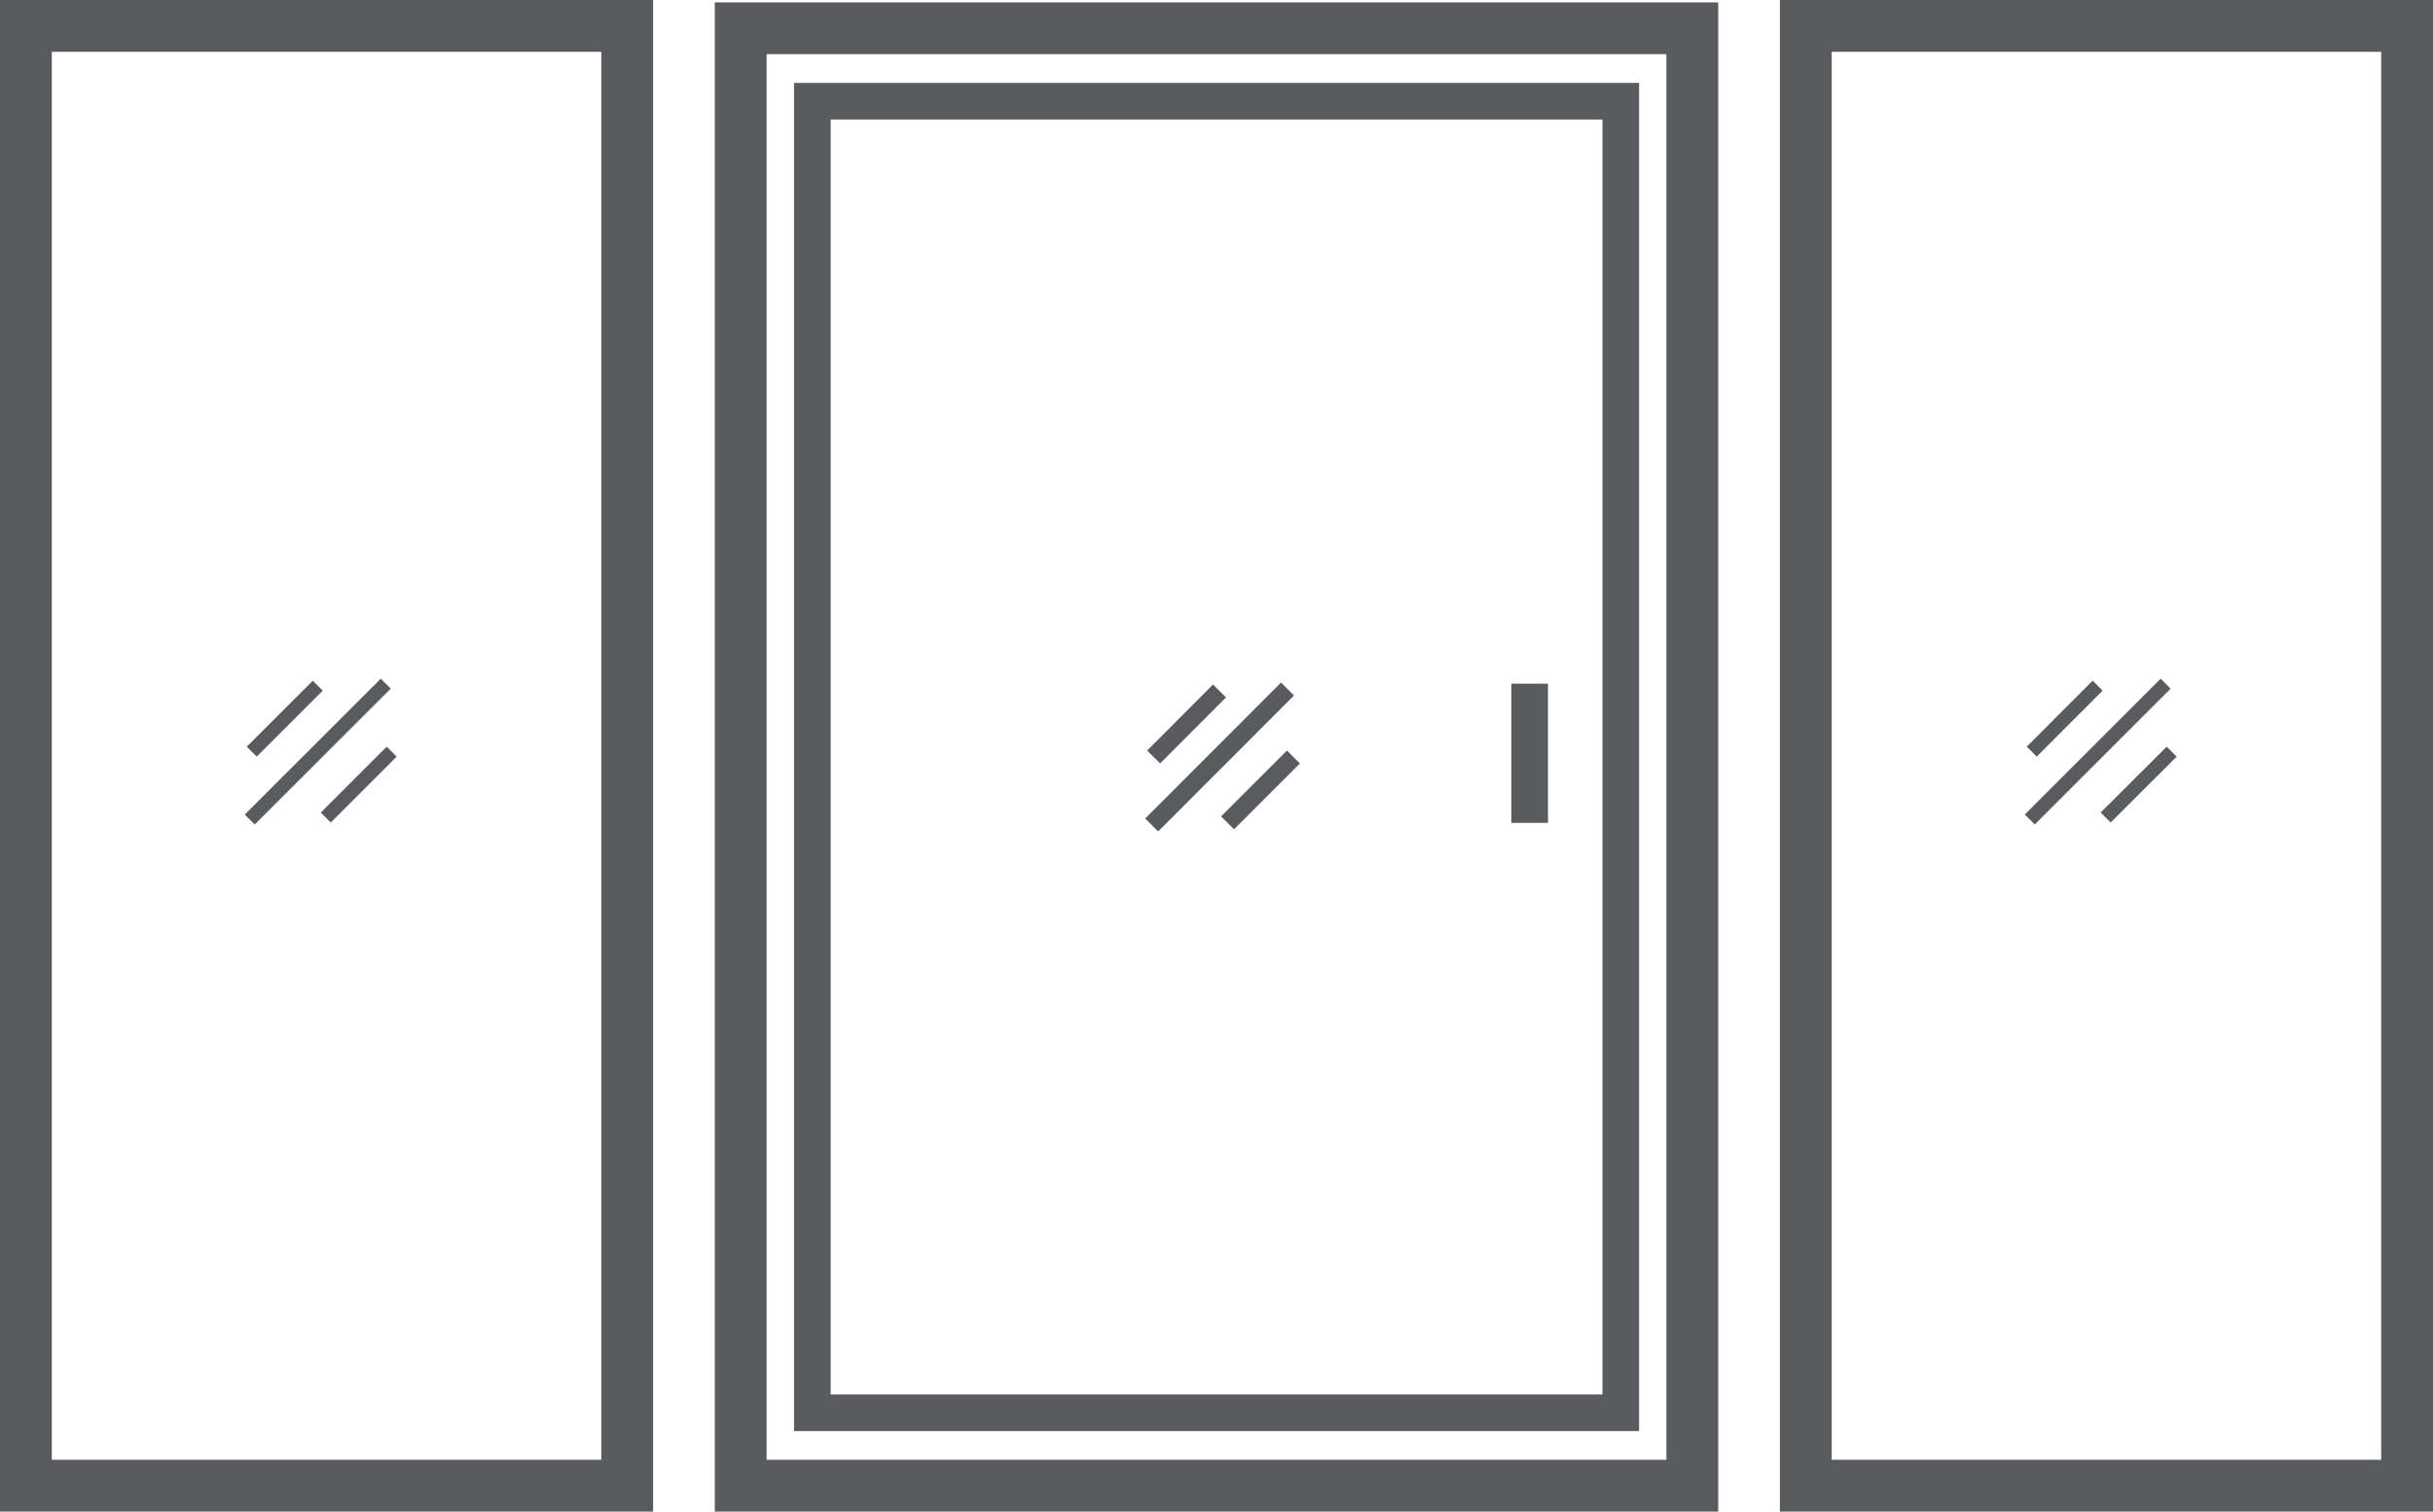
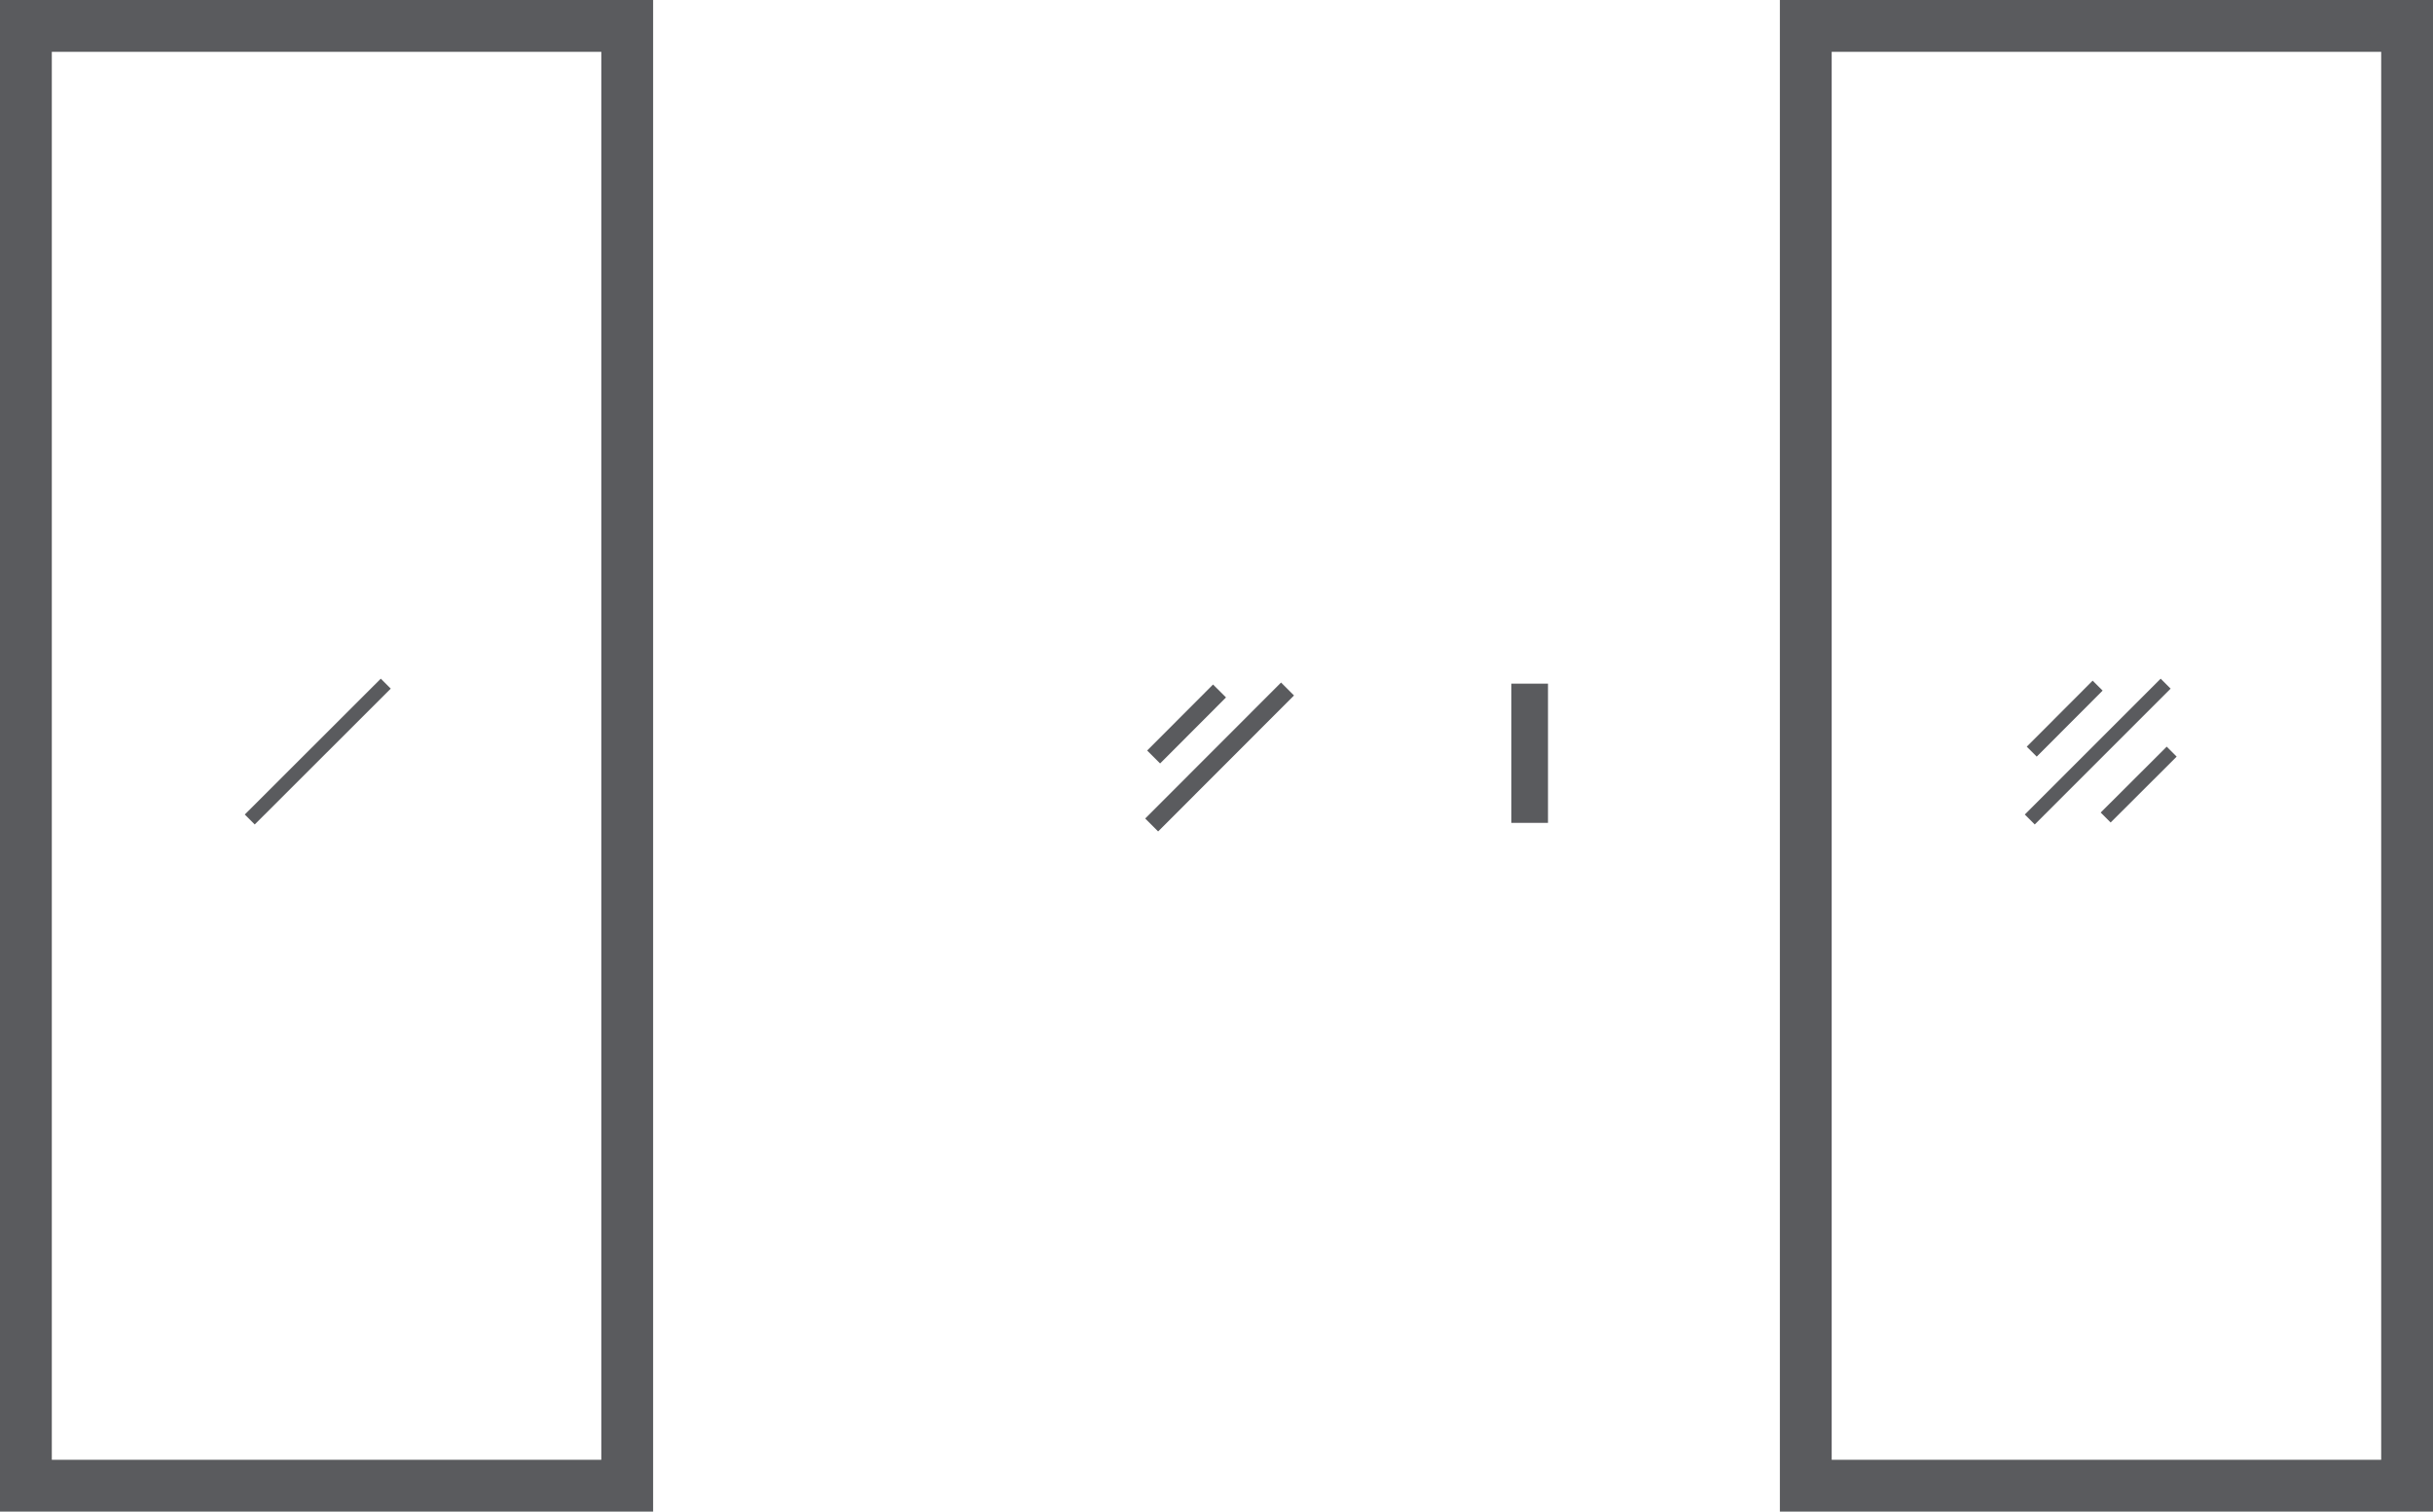
<svg xmlns="http://www.w3.org/2000/svg" viewBox="0 0 172.81 107.39">
  <defs>
    <style>.cls-1,.cls-2,.cls-3,.cls-4{fill:none;stroke:#5a5b5e;stroke-miterlimit:10;}.cls-1{stroke-width:2.6px;}.cls-2{stroke-width:1.3px;}.cls-3{stroke-width:3.68px;}.cls-4{stroke-width:1px;}</style>
  </defs>
  <title>Datový zdroj 7</title>
  <g id="Vrstva_2" data-name="Vrstva 2">
    <g id="Vrstva_1-2" data-name="Vrstva 1">
-       <rect class="cls-1" x="57.7" y="7.19" width="57.42" height="93.18" />
      <line class="cls-2" x1="86.62" y1="49.09" x2="81.94" y2="53.78" />
-       <line class="cls-2" x1="91.87" y1="53.78" x2="87.19" y2="58.46" />
      <line class="cls-2" x1="91.45" y1="48.95" x2="81.8" y2="58.61" />
      <line class="cls-1" x1="108.65" y1="48.57" x2="108.65" y2="58.46" />
-       <rect class="cls-3" x="52.61" y="2.01" width="67.59" height="103.54" />
      <rect class="cls-3" x="1.84" y="1.84" width="42.71" height="103.71" />
-       <line class="cls-4" x1="22.57" y1="48.71" x2="17.88" y2="53.4" />
-       <line class="cls-4" x1="27.82" y1="53.4" x2="23.14" y2="58.08" />
      <line class="cls-4" x1="27.4" y1="48.57" x2="17.74" y2="58.22" />
      <rect class="cls-3" x="128.26" y="1.84" width="42.71" height="103.71" />
      <line class="cls-4" x1="148.99" y1="48.71" x2="144.31" y2="53.4" />
      <line class="cls-4" x1="154.25" y1="53.4" x2="149.56" y2="58.08" />
      <line class="cls-4" x1="153.82" y1="48.57" x2="144.17" y2="58.22" />
    </g>
  </g>
</svg>